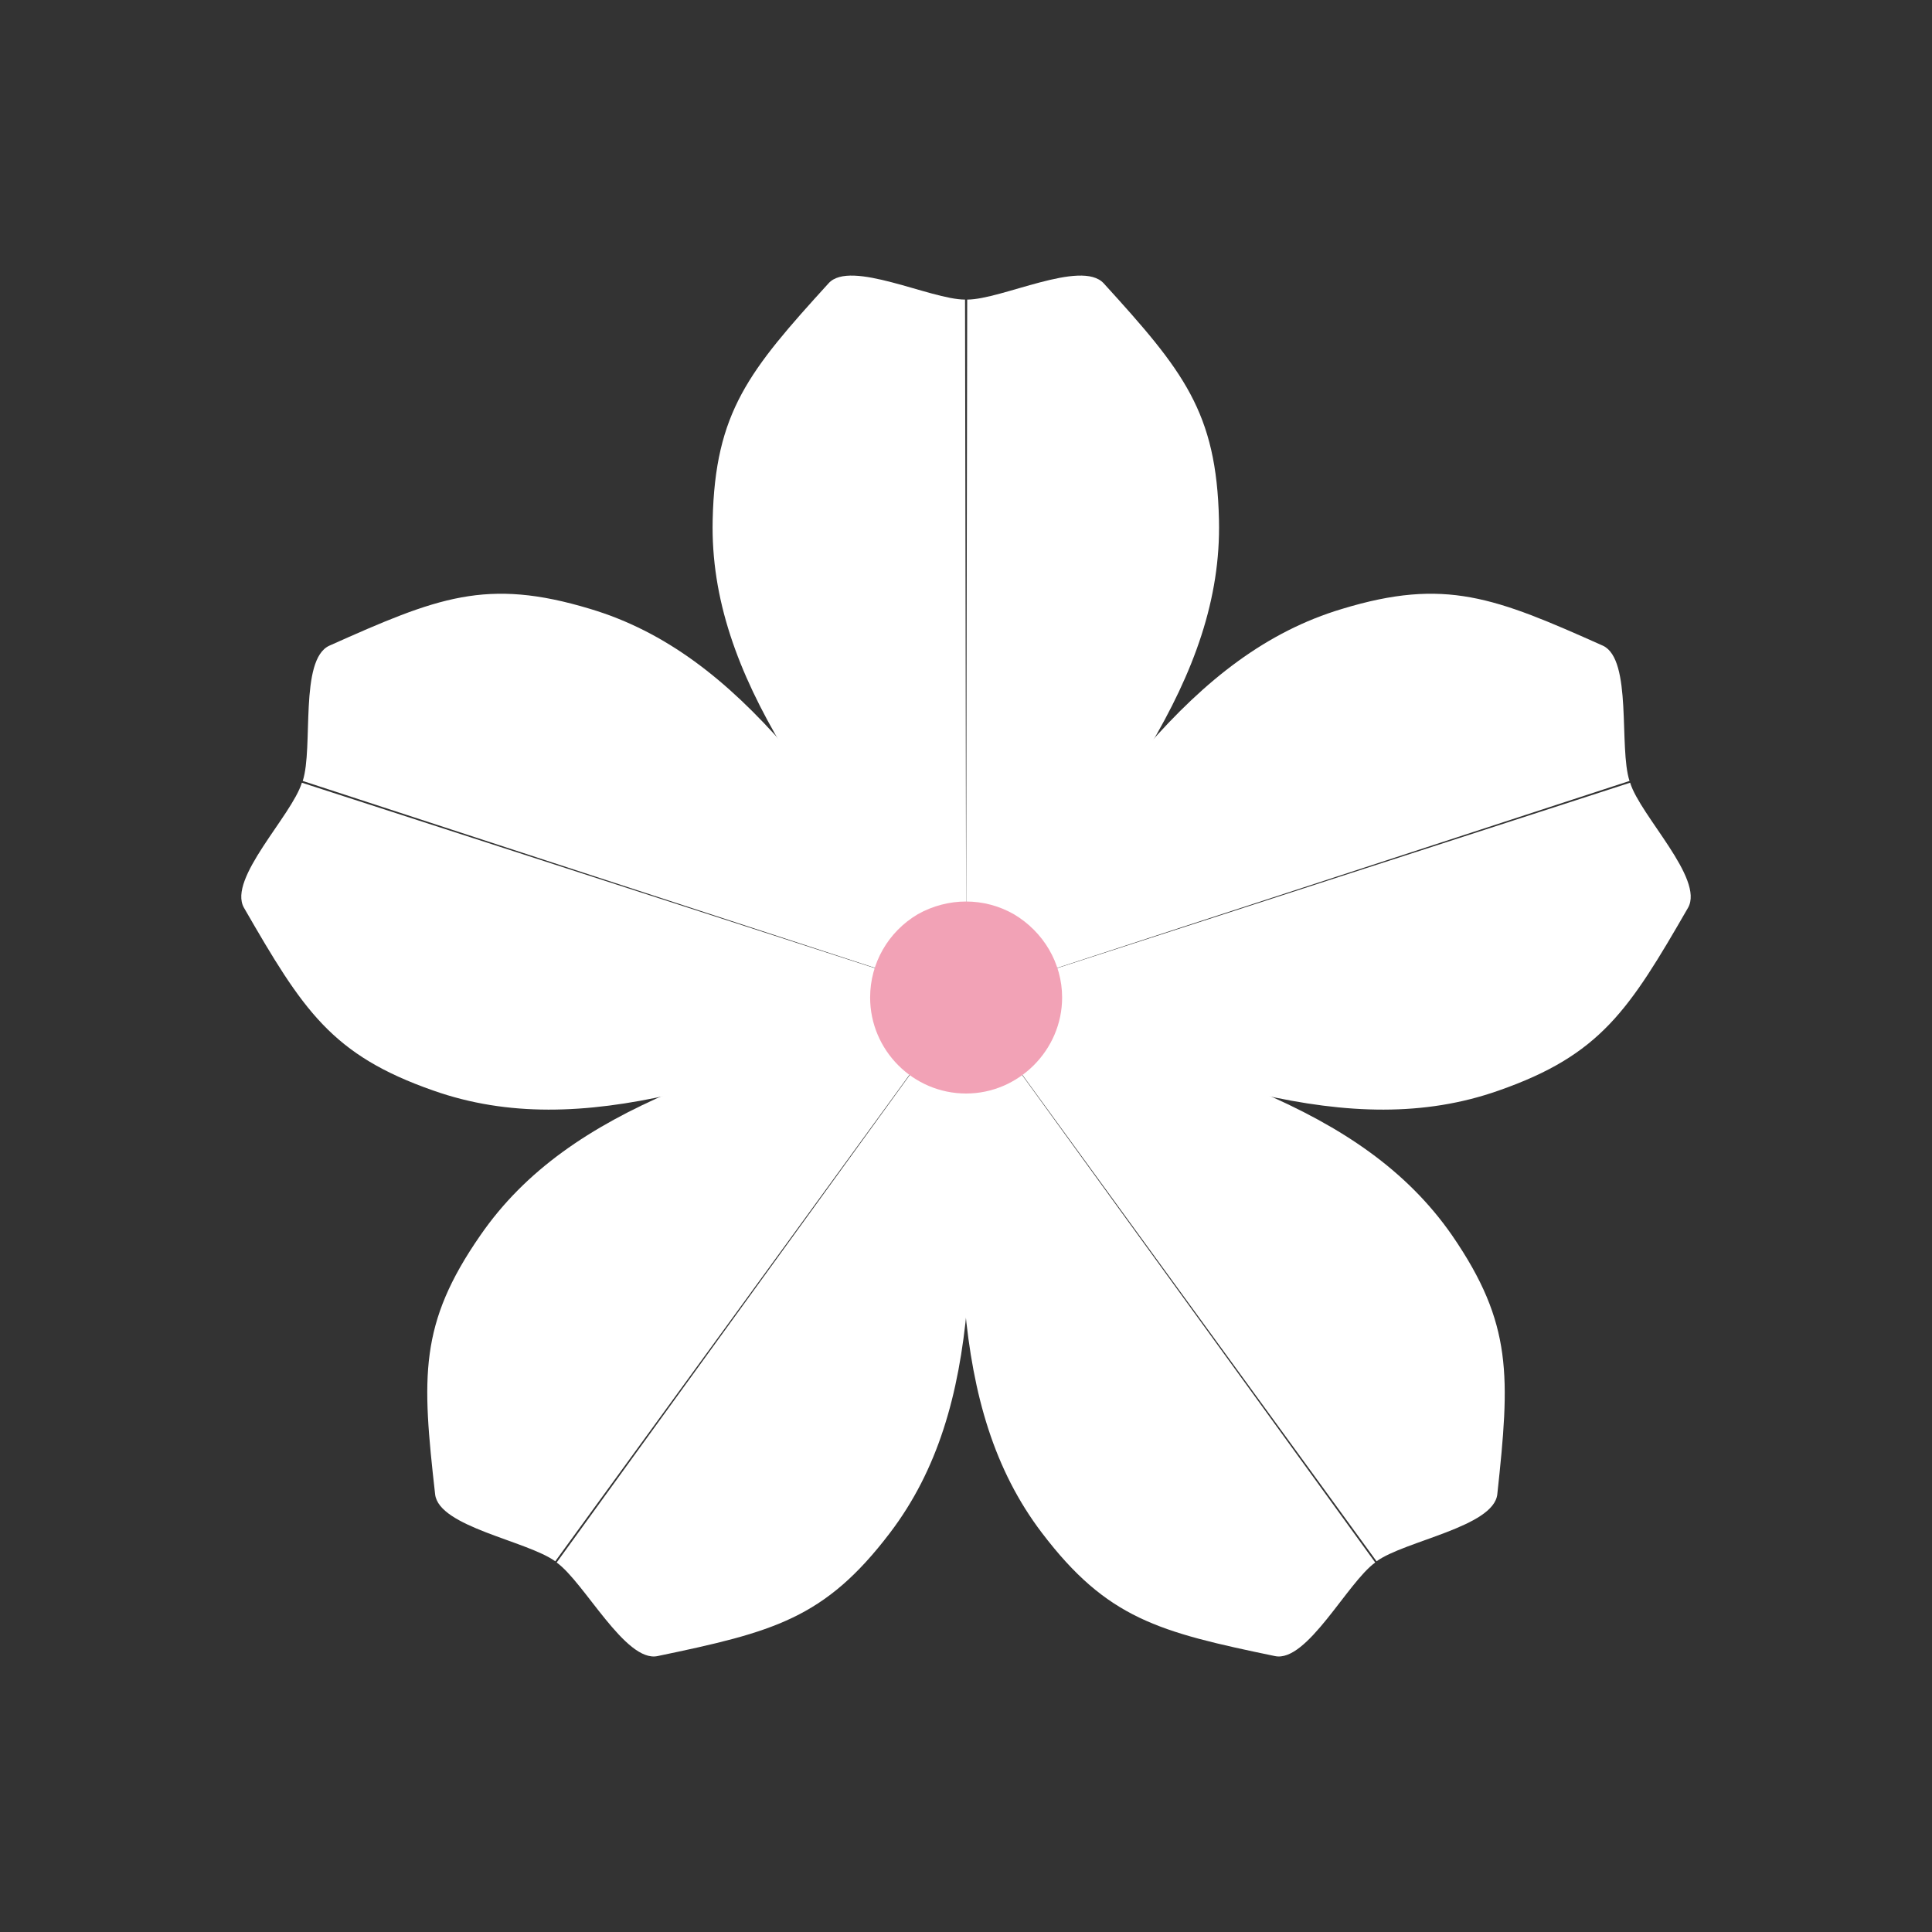
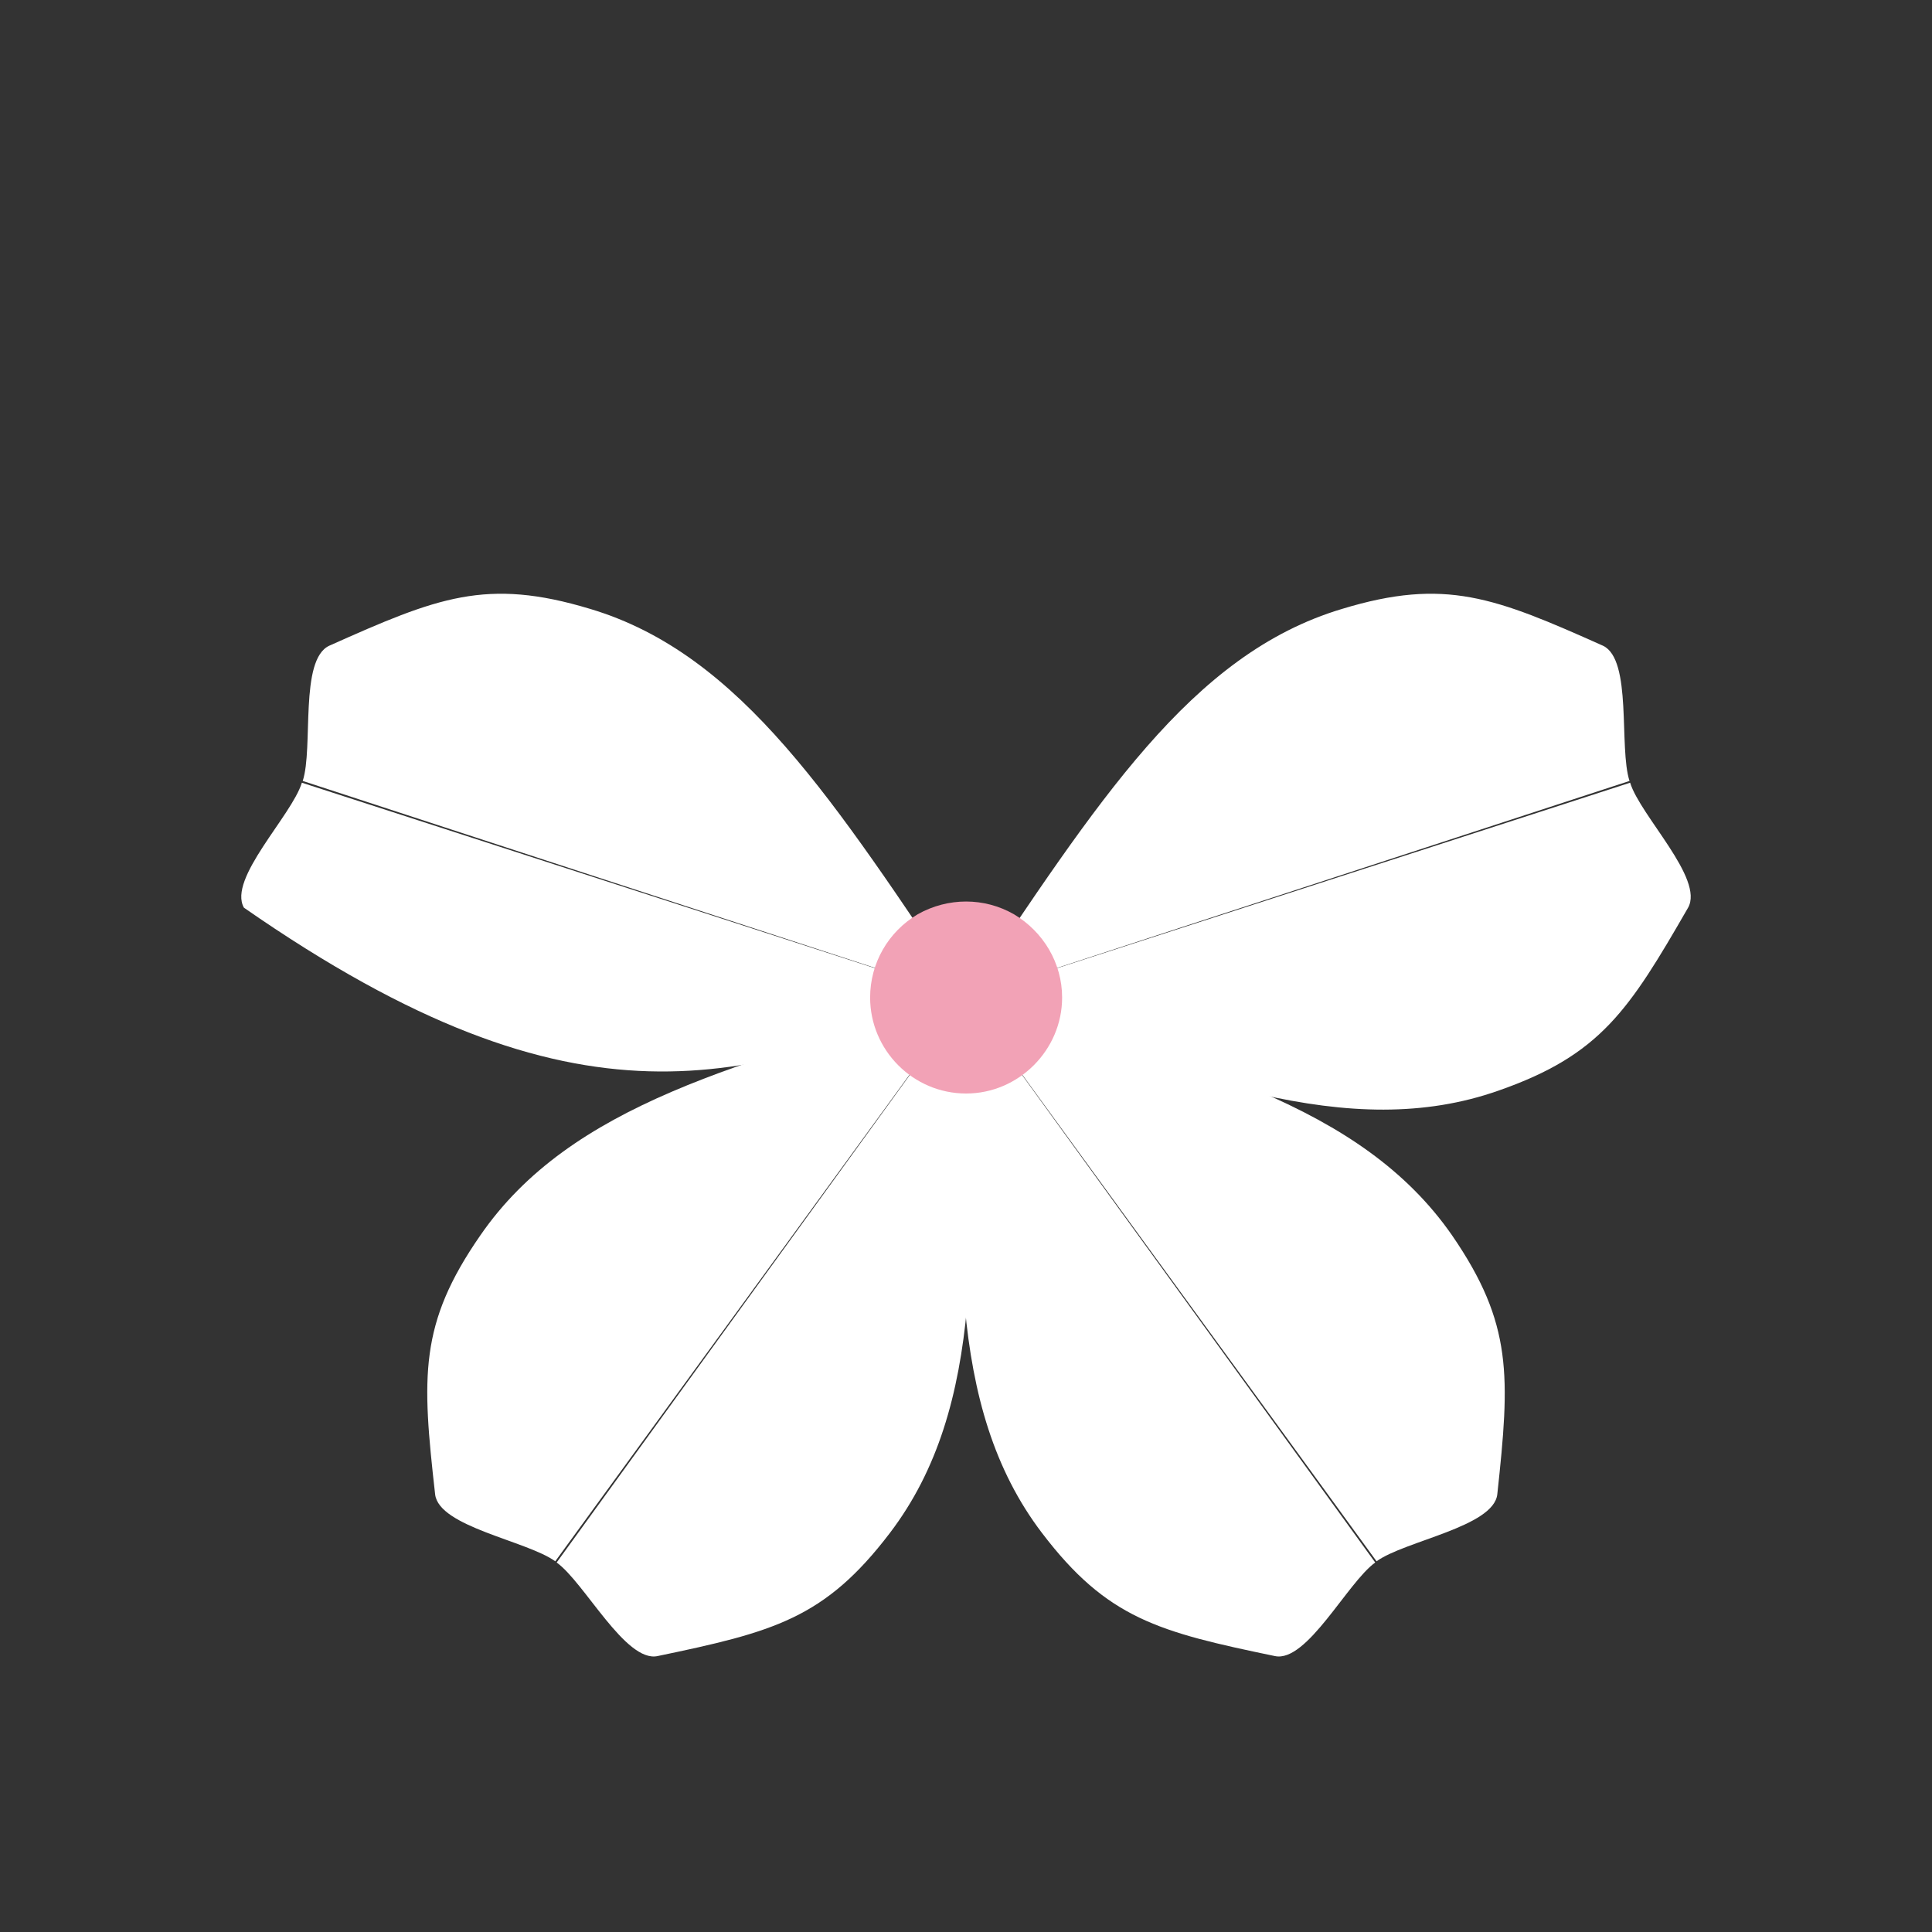
<svg xmlns="http://www.w3.org/2000/svg" xmlns:xlink="http://www.w3.org/1999/xlink" width="32" height="32" viewBox="0 0 32 32" fill="none">
  <rect x="0" y="0" width="32" height="32" fill="#333333" stroke="none" />
  <defs>
    <rect id="path_0" x="0" y="0" width="32" height="32" />
  </defs>
  <g opacity="1" transform="translate(0 0)  rotate(0 16 16)">
    <mask id="bg-mask-0" fill="white">
      <use xlink:href="#path_0" />
    </mask>
    <g mask="url(#bg-mask-0)">
      <g opacity="1" transform="translate(4 4.562)  rotate(0 12 11.438)">
        <path id="路径 1" fill-rule="evenodd" style="fill:#FFFFFF" transform="translate(12 5.273)  rotate(0 5.493 3.343)" opacity="1" d="M10.55,0.86C8.76,0.06 7.94,-0.27 6.23,0.25C3.72,1 2.18,3.45 0,6.69L10.99,3.1C10.81,2.55 11.04,1.09 10.55,0.86Z " />
        <path id="路径 2" fill-rule="evenodd" style="fill:#FFFFFF" transform="translate(12 8.402)  rotate(0 6 2.707)" opacity="1" d="M0,3.56C3.67,4.9 6.35,5.97 8.82,5.1C10.51,4.51 10.98,3.77 11.96,2.07C12.23,1.59 11.17,0.55 11,0L0,3.56Z " />
        <path id="分组 1" fill-rule="evenodd" style="fill:#FFFFFF" transform="translate(11.908 11.958)  rotate(0 4.508 5.458)" opacity="1" d="M0.09 0C-0.05 3.9 -0.24 6.78 1.35 8.87C2.43 10.29 3.28 10.51 5.21 10.91C5.74 11.02 6.41 9.69 6.87 9.36L0.09 0Z M6.892 9.34C7.362 9 8.832 8.77 8.892 8.23C9.102 6.28 9.152 5.41 8.142 3.94C6.642 1.78 3.842 1.07 0.092 0 " />
        <path id="分组 2" fill-rule="evenodd" style="fill:#FFFFFF" transform="translate(3.077 11.958)  rotate(0 4.508 5.458)" opacity="1" d="M8.92 0C5.17 1.07 2.37 1.78 0.88 3.94C-0.14 5.41 -0.09 6.28 0.13 8.23C0.19 8.77 1.65 9 2.12 9.34L8.92 0Z M2.143 9.36C2.603 9.69 3.283 11.02 3.813 10.91C5.733 10.51 6.583 10.29 7.663 8.87C9.253 6.78 9.063 3.9 8.923 0 " />
-         <path id="路径 7" fill-rule="evenodd" style="fill:#FFFFFF" transform="translate(0 8.402)  rotate(0 6 2.707)" opacity="1" d="M0.04,2.07C1.02,3.77 1.49,4.51 3.18,5.1C5.65,5.97 8.33,4.9 12,3.56L1,0C0.83,0.55 -0.23,1.59 0.04,2.07Z " />
+         <path id="路径 7" fill-rule="evenodd" style="fill:#FFFFFF" transform="translate(0 8.402)  rotate(0 6 2.707)" opacity="1" d="M0.04,2.07C5.65,5.97 8.33,4.9 12,3.56L1,0C0.83,0.55 -0.23,1.59 0.04,2.07Z " />
        <path id="路径 8" fill-rule="evenodd" style="fill:#FFFFFF" transform="translate(1.014 5.273)  rotate(0 5.493 3.343)" opacity="1" d="M10.99,6.69C8.81,3.45 7.27,1 4.76,0.25C3.04,-0.27 2.23,0.06 0.44,0.86C-0.06,1.09 0.18,2.55 0,3.1L10.99,6.69Z " />
-         <path id="路径 9" fill-rule="evenodd" style="fill:#FFFFFF" transform="translate(7.804 0)  rotate(0 2.098 5.979)" opacity="1" d="M1.92,0.13C0.6,1.58 0.04,2.26 0,4.05C-0.06,6.67 1.79,8.89 4.2,11.96L4.18,0.4C3.61,0.4 2.28,-0.27 1.92,0.13Z " />
-         <path id="路径 10" fill-rule="evenodd" style="fill:#FFFFFF" transform="translate(12 0)  rotate(0 2.098 5.979)" opacity="1" d="M0,11.96C2.41,8.89 4.25,6.67 4.19,4.05C4.15,2.26 3.6,1.58 2.28,0.13C1.91,-0.27 0.59,0.4 0.02,0.4L0,11.96Z " />
        <path id="路径 11" fill-rule="evenodd" style="fill:#F2A2B6" transform="translate(10.412 10.37)  rotate(0 1.588 1.588)" opacity="1" d="M1.59,3.18C2.46,3.18 3.18,2.46 3.18,1.59C3.18,1.02 2.87,0.5 2.38,0.21C1.89,-0.07 1.29,-0.07 0.79,0.21C0.3,0.5 0,1.02 0,1.59C0,2.46 0.71,3.18 1.59,3.18Z " />
      </g>
    </g>
  </g>
</svg>